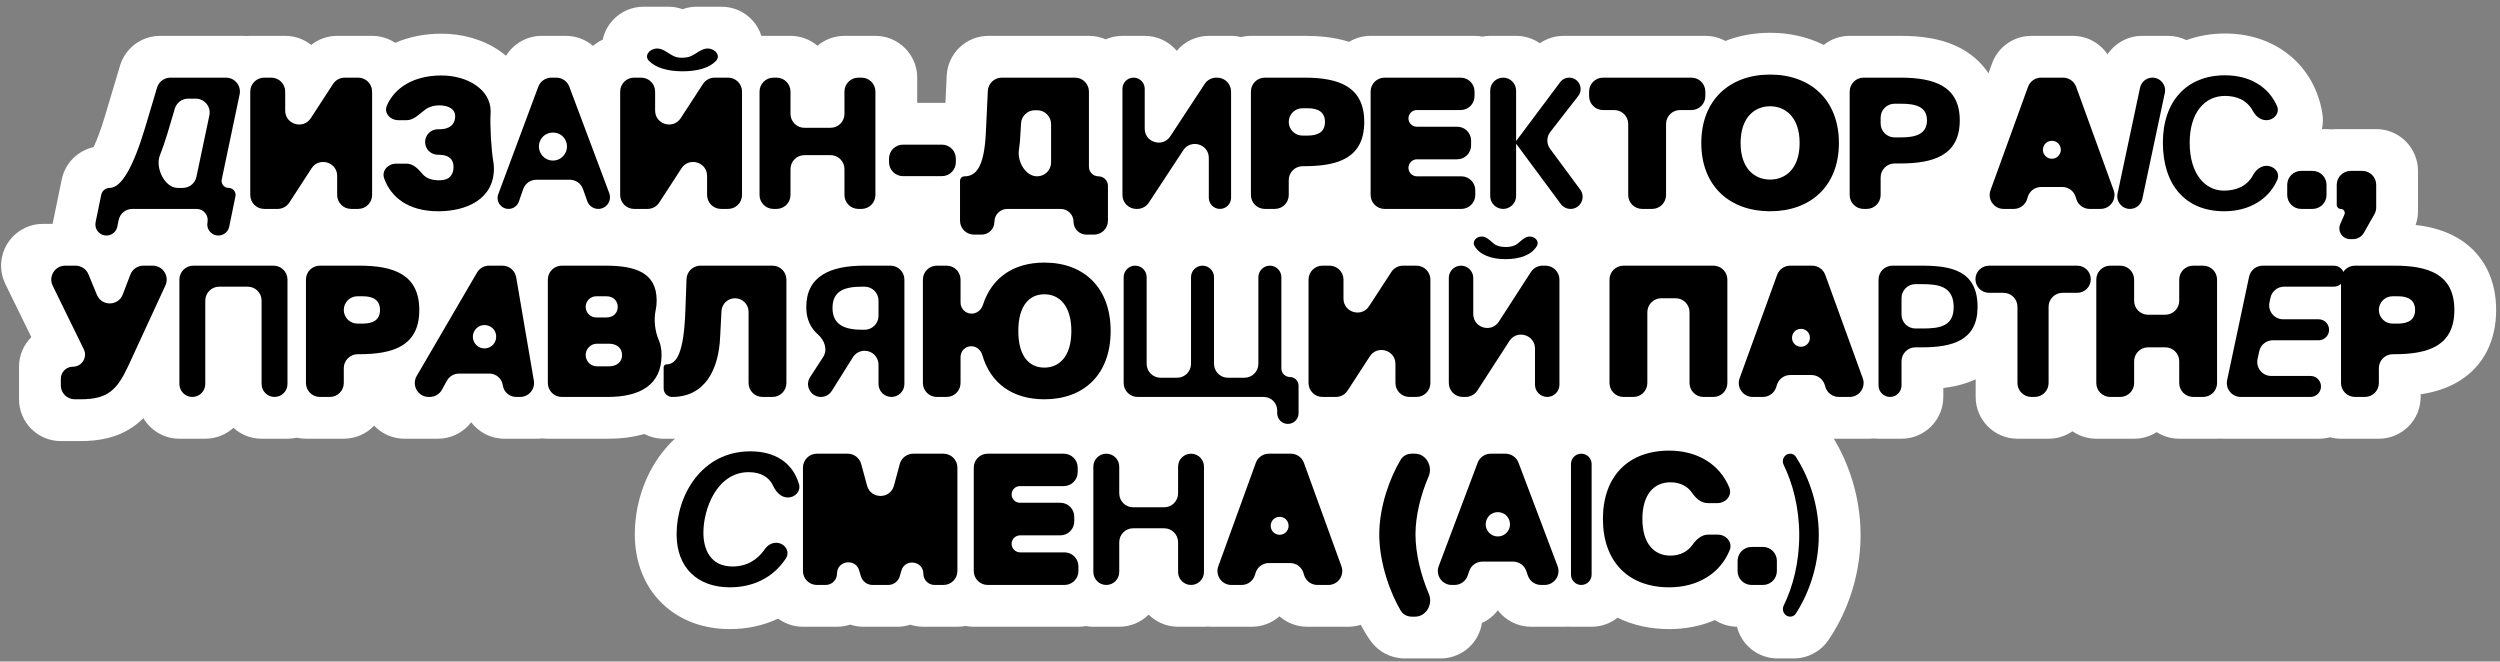
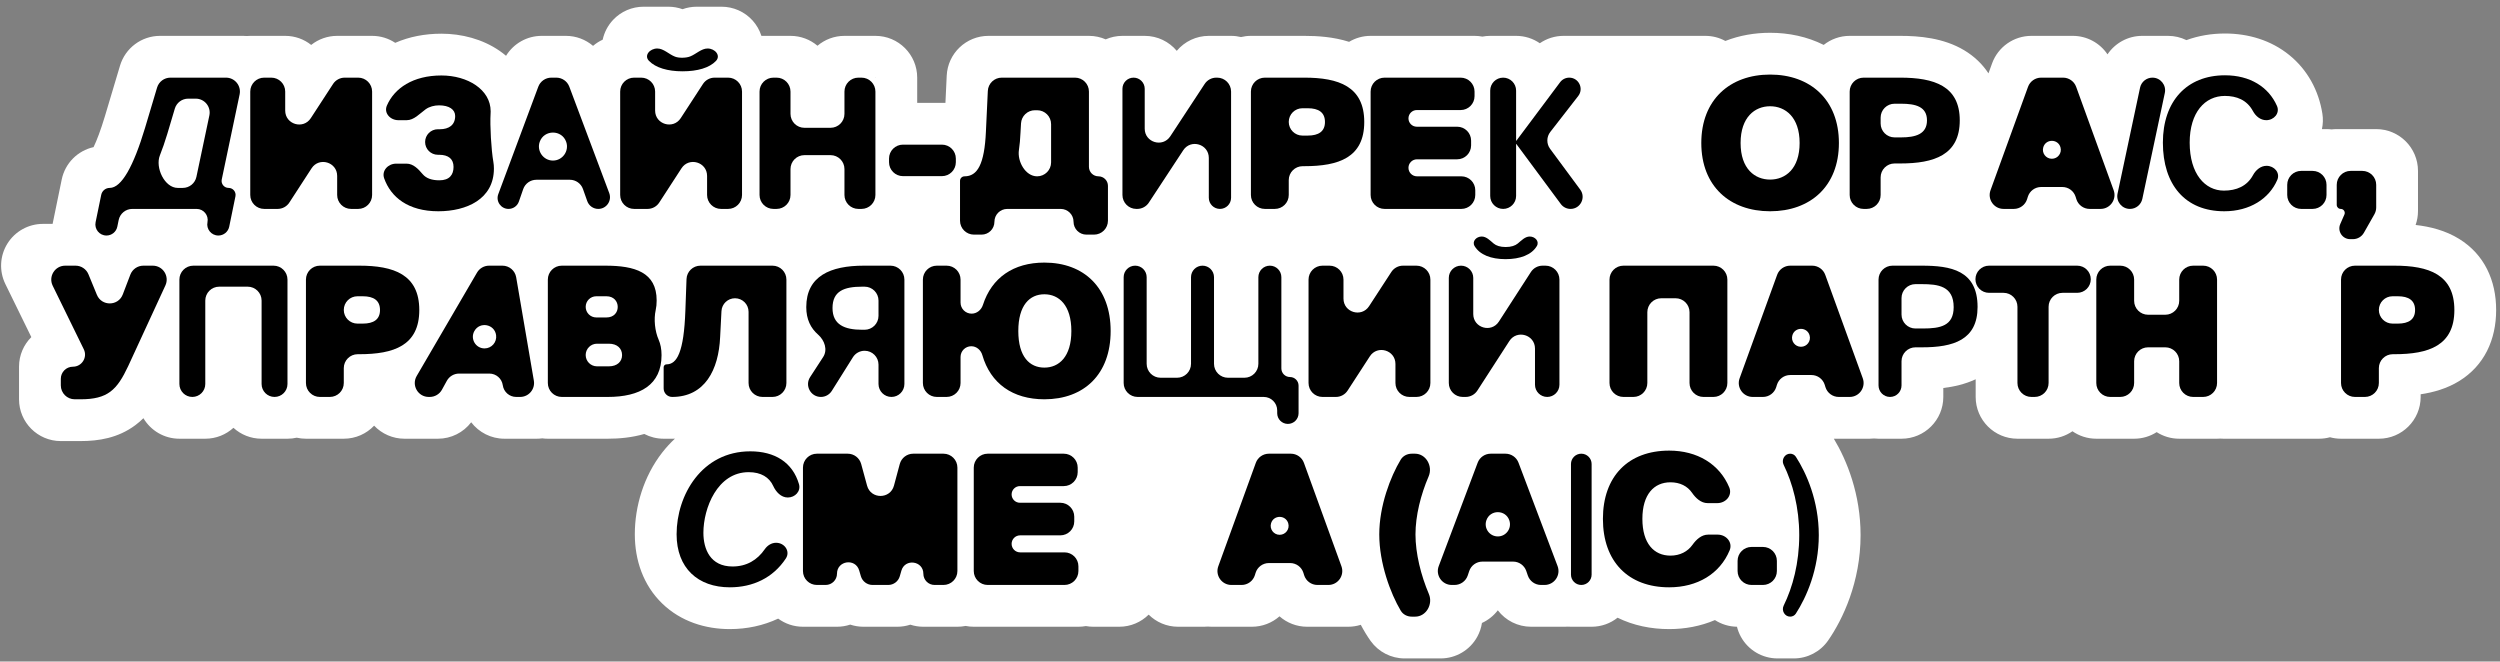
<svg xmlns="http://www.w3.org/2000/svg" width="359" height="95" viewBox="0 0 359 95" fill="none">
  <rect x="0" y="0" width="359" height="95" fill="#808080" stroke="none" />
  <path fill-rule="evenodd" clip-rule="evenodd" d="M88.043 2.851C89.177 1.647 90.757 0.964 92.411 0.964H95.973C96.687 0.964 97.375 1.089 98.014 1.321C98.654 1.089 99.342 0.964 100.055 0.964H103.617C105.309 0.964 106.922 1.678 108.059 2.93C108.646 3.576 109.078 4.336 109.337 5.15H113.516C114.993 5.15 116.345 5.684 117.39 6.569C118.436 5.684 119.788 5.15 121.264 5.15H125.71C129.024 5.15 131.71 7.837 131.71 11.15V14.77H135.764L135.948 10.869C136.098 7.668 138.737 5.15 141.941 5.15H156.371C157.227 5.15 158.041 5.329 158.777 5.652C159.514 5.329 160.327 5.15 161.183 5.15H164.381C166.229 5.15 167.882 5.986 168.983 7.3C170.115 5.947 171.797 5.15 173.585 5.15H176.783C177.274 5.15 177.75 5.209 178.207 5.32C178.663 5.209 179.14 5.15 179.631 5.15H187.301C189.186 5.15 191.488 5.292 193.73 6.007C194.633 5.463 195.691 5.15 196.821 5.15H211.745C212.13 5.15 212.505 5.187 212.869 5.256C213.234 5.187 213.609 5.15 213.994 5.15H217.712C218.977 5.15 220.15 5.542 221.118 6.21C222.107 5.529 223.292 5.15 224.524 5.15H244.887C245.928 5.15 246.907 5.415 247.76 5.882C249.787 5.083 251.976 4.708 254.187 4.708C256.868 4.708 259.517 5.259 261.884 6.449C262.908 5.636 264.204 5.15 265.613 5.15H272.867C275.546 5.15 279.075 5.427 282.064 7.221C283.527 8.099 284.685 9.223 285.544 10.533L286.062 9.104C286.923 6.731 289.178 5.15 291.703 5.15H297.657C299.686 5.15 301.54 6.171 302.637 7.804C303.726 6.185 305.571 5.15 307.618 5.15H311.336C312.261 5.15 313.161 5.364 313.972 5.761C315.712 5.122 317.585 4.812 319.508 4.812C322.869 4.812 326.123 5.783 328.737 7.901C331.373 10.035 332.97 13.024 333.493 16.318C333.612 17.065 333.587 17.818 333.429 18.54H334.087C334.336 18.54 334.581 18.555 334.821 18.584C335.062 18.555 335.307 18.54 335.555 18.54H341.223C344.537 18.54 347.223 21.226 347.223 24.54V30.312C347.223 30.994 347.107 31.668 346.882 32.306C348.942 32.538 351.164 33.086 353.146 34.314C356.752 36.548 358.447 40.265 358.447 44.52C358.447 48.778 356.749 52.497 353.131 54.724C351.382 55.799 349.447 56.347 347.605 56.618V57C347.605 60.314 344.919 63 341.605 63H336.171C335.622 63 335.091 62.927 334.586 62.789C334.08 62.927 333.55 63 333.005 63H319.303C319.147 63 318.992 62.994 318.838 62.982C318.684 62.994 318.528 63 318.37 63H312.936C311.744 63 310.633 62.653 309.699 62.053C308.765 62.653 307.654 63 306.462 63H301.028C299.755 63 298.574 62.604 297.603 61.928C296.632 62.604 295.451 63 294.178 63H289.706C286.392 63 283.706 60.314 283.706 57V54.462C282.176 55.176 280.562 55.537 279.059 55.715V57C279.059 60.314 276.373 63 273.059 63H269.757C269.538 63 269.322 62.989 269.11 62.966C268.897 62.989 268.682 63 268.466 63H263.34C265.234 66.151 267.179 70.979 267.179 76.85C267.179 83.577 264.626 88.933 262.522 91.969C261.401 93.586 259.558 94.55 257.591 94.55H255.251C253.064 94.55 251.051 93.361 249.995 91.446C249.741 90.984 249.552 90.498 249.428 89.999C248.263 89.982 247.179 89.633 246.266 89.043C244.203 89.923 241.961 90.338 239.695 90.338C237.092 90.338 234.55 89.822 232.283 88.703C231.259 89.515 229.964 90 228.556 90H225.592C225.44 90 225.29 89.995 225.141 89.984C224.992 89.995 224.843 90 224.693 90H219.857C217.949 90 216.199 89.099 215.086 87.639C214.486 88.425 213.702 89.049 212.808 89.458C212.704 90.138 212.482 90.805 212.142 91.428C211.09 93.353 209.071 94.55 206.877 94.55H201.703C199.77 94.55 197.955 93.619 196.828 92.049C196.36 91.396 195.879 90.611 195.41 89.722C194.833 89.904 194.225 90 193.604 90H187.702C186.205 90 184.807 89.445 183.737 88.504C182.667 89.445 181.27 90 179.772 90H173.974C173.793 90 173.613 89.992 173.435 89.976C173.256 89.992 173.075 90 172.891 90H169.173C167.525 90 166.033 89.336 164.948 88.261C163.864 89.336 162.371 90 160.723 90H157.005C156.639 90 156.281 89.968 155.933 89.905C155.585 89.968 155.227 90 154.861 90H139.833C139.431 90 139.038 89.961 138.658 89.885C138.278 89.961 137.885 90 137.483 90H132.595C131.94 90 131.31 89.896 130.721 89.702C130.129 89.896 129.499 90 128.851 90H123.989C123.331 90 122.692 89.893 122.092 89.693C121.495 89.892 120.857 90 120.193 90H115.305C113.972 90 112.741 89.566 111.745 88.831C109.622 89.832 107.26 90.338 104.804 90.338C101.32 90.338 97.785 89.27 95.092 86.662C92.368 84.024 91.16 80.444 91.16 76.719C91.16 72.726 92.422 68.412 95.107 64.969C95.654 64.269 96.259 63.607 96.919 62.995C96.788 62.998 96.655 63 96.522 63H95.3C94.296 63 93.35 62.754 92.519 62.318C90.743 62.835 88.928 63 87.276 63H78.67C78.397 63 78.128 62.982 77.864 62.947C77.6 62.982 77.332 63 77.062 63H72.434C70.505 63 68.767 62.084 67.663 60.639C66.539 62.114 64.78 63 62.892 63H58.082C56.414 63 54.844 62.307 53.725 61.125C52.632 62.28 51.084 63 49.368 63H43.934C43.478 63 43.035 62.95 42.608 62.853C42.182 62.95 41.738 63 41.282 63H37.565C36.007 63 34.588 62.407 33.522 61.434C32.455 62.407 31.036 63 29.479 63H25.761C23.561 63 21.638 61.817 20.594 60.053C20.238 60.405 19.851 60.743 19.429 61.057C16.947 62.907 14.151 63.338 11.567 63.338H8.733C5.419 63.338 2.733 60.652 2.733 57.338V52.658C2.733 50.998 3.407 49.495 4.498 48.408L0.769 40.787C-0.141 38.928 -0.028 36.73 1.068 34.974C2.164 33.218 4.088 32.15 6.159 32.15H7.554L8.863 25.778C9.346 23.424 11.168 21.631 13.436 21.127C13.89 20.19 14.451 18.735 15.076 16.657L17.233 9.434C17.992 6.892 20.329 5.15 22.982 5.15H34.916C35.087 5.15 35.256 5.158 35.425 5.172C35.594 5.158 35.764 5.15 35.937 5.15H40.955C42.365 5.15 43.662 5.637 44.686 6.451C45.733 5.62 47.044 5.15 48.417 5.15H53.435C54.663 5.15 55.804 5.519 56.755 6.152C58.774 5.267 61.029 4.838 63.386 4.838C66.269 4.838 69.281 5.6 71.749 7.307C72.063 7.524 72.37 7.76 72.669 8.013C73.745 6.258 75.67 5.15 77.783 5.15H81.267C82.728 5.15 84.099 5.68 85.162 6.586C85.578 6.231 86.043 5.931 86.546 5.699C86.774 4.641 87.287 3.654 88.043 2.851ZM125.65 11.15L125.71 11.21V11.15H125.65Z" fill="white" />
  <path d="M336.131 30C335.813 30 335.555 29.742 335.555 29.424V26.54C335.555 25.436 336.451 24.54 337.555 24.54H339.223C340.328 24.54 341.223 25.436 341.223 26.54V29.784C341.223 30.13 341.133 30.47 340.963 30.771L339.456 33.425C339.134 33.992 338.533 34.342 337.881 34.342H337.483C336.365 34.342 335.615 33.195 336.062 32.171L336.659 30.806C336.825 30.426 336.546 30 336.131 30Z" fill="black" />
  <path d="M334.087 28C334.087 29.105 333.192 30 332.087 30H330.445C329.34 30 328.445 29.105 328.445 28V26.54C328.445 25.436 329.34 24.54 330.445 24.54H332.087C333.192 24.54 334.087 25.436 334.087 26.54V28Z" fill="black" />
  <path d="M323.525 25.162C323.929 24.416 324.629 23.811 325.477 23.811C326.585 23.811 327.46 24.805 327.021 25.823C325.845 28.548 323.063 30.337 319.404 30.337C313.788 30.337 310.59 26.515 310.59 20.483C310.59 14.53 314.022 10.812 319.508 10.812C323.102 10.812 325.768 12.479 326.974 15.214C327.426 16.239 326.553 17.259 325.431 17.259C324.606 17.259 323.919 16.683 323.526 15.957C322.652 14.341 321.17 13.775 319.482 13.775C316.648 13.775 314.438 16.116 314.438 20.483C314.438 24.982 316.648 27.373 319.352 27.373C321.144 27.373 322.669 26.739 323.525 25.162Z" fill="black" />
  <path d="M309.09 11.15C310.247 11.15 311.109 12.216 310.869 13.347L307.638 28.56C307.459 29.4 306.718 30 305.859 30C304.703 30 303.84 28.935 304.08 27.804L307.312 12.591C307.49 11.751 308.232 11.15 309.09 11.15Z" fill="black" />
  <path d="M287.718 30C286.33 30 285.365 28.622 285.838 27.318L291.225 12.468C291.512 11.677 292.263 11.15 293.105 11.15H296.255C297.096 11.15 297.848 11.677 298.135 12.468L303.522 27.318C303.995 28.622 303.029 30 301.642 30H300.073C299.193 30 298.417 29.426 298.16 28.585L298.063 28.27C297.806 27.429 297.03 26.854 296.151 26.854H293.105C292.225 26.854 291.449 27.429 291.192 28.27L291.095 28.585C290.838 29.426 290.062 30 289.183 30H287.718ZM295.88 21.138C295.513 19.925 293.797 19.918 293.42 21.128C293.161 21.957 293.78 22.798 294.648 22.798C295.512 22.798 296.13 21.965 295.88 21.138Z" fill="black" />
  <path d="M265.613 13.15C265.613 12.046 266.508 11.15 267.613 11.15H272.867C277.755 11.15 281.421 12.346 281.421 17.286C281.421 22.252 277.755 23.474 272.867 23.474H272.059C270.954 23.474 270.059 24.37 270.059 25.474V28C270.059 29.105 269.163 30 268.059 30H267.613C266.508 30 265.613 29.105 265.613 28V13.15ZM272.997 14.894H272.059C270.954 14.894 270.059 15.79 270.059 16.894V17.73C270.059 18.835 270.954 19.73 272.059 19.73H272.997C275.077 19.73 276.715 19.262 276.715 17.286C276.715 15.31 275.077 14.894 272.997 14.894Z" fill="black" />
  <path d="M249.949 20.536C249.949 24.254 252.003 25.788 254.187 25.788C256.371 25.788 258.425 24.254 258.425 20.536C258.425 16.818 256.371 15.258 254.187 15.258C252.003 15.258 249.949 16.818 249.949 20.536ZM264.067 20.536C264.067 26.75 259.959 30.338 254.187 30.338C248.415 30.338 244.307 26.75 244.307 20.536C244.307 14.322 248.415 10.708 254.187 10.708C259.959 10.708 264.067 14.322 264.067 20.536Z" fill="black" />
-   <path d="M235.811 30C234.706 30 233.811 29.105 233.811 28V17.804C233.811 16.7 232.915 15.804 231.811 15.804H230.195C229.09 15.804 228.195 14.909 228.195 13.804V13.15C228.195 12.046 229.09 11.15 230.195 11.15H242.887C243.991 11.15 244.887 12.046 244.887 13.15V13.804C244.887 14.909 243.991 15.804 242.887 15.804H241.245C240.14 15.804 239.245 16.7 239.245 17.804V28C239.245 29.105 238.349 30 237.245 30H235.811Z" fill="black" />
  <path d="M217.712 28.141C217.712 29.168 216.879 30 215.853 30C214.826 30 213.994 29.168 213.994 28.141V13.009C213.994 11.983 214.826 11.15 215.853 11.15C216.879 11.15 217.712 11.983 217.712 13.009V20.207C217.712 20.217 217.719 20.224 217.729 20.224C217.734 20.224 217.74 20.222 217.743 20.217L224.033 11.806C224.342 11.393 224.827 11.15 225.342 11.15C226.702 11.15 227.468 12.714 226.633 13.788L222.62 18.95C222.07 19.657 222.058 20.645 222.59 21.366L226.925 27.232C227.771 28.378 226.953 30 225.528 30C224.978 30 224.46 29.74 224.133 29.298L217.743 20.673C217.74 20.669 217.734 20.666 217.729 20.666C217.719 20.666 217.712 20.674 217.712 20.684V28.141Z" fill="black" />
  <path d="M198.821 30C197.717 30 196.821 29.105 196.821 28V13.15C196.821 12.046 197.717 11.15 198.821 11.15H209.745C210.85 11.15 211.745 12.046 211.745 13.15V13.804C211.745 14.909 210.85 15.804 209.745 15.804H203.451C202.791 15.804 202.255 16.34 202.255 17C202.255 17.661 202.791 18.196 203.451 18.196H209.251C210.356 18.196 211.251 19.092 211.251 20.196V20.876C211.251 21.981 210.356 22.876 209.251 22.876H203.477C202.802 22.876 202.255 23.424 202.255 24.098C202.255 24.773 202.802 25.32 203.477 25.32H209.849C210.954 25.32 211.849 26.216 211.849 27.32V28C211.849 29.105 210.954 30 209.849 30H198.821Z" fill="black" />
  <path d="M179.631 13.15C179.631 12.046 180.526 11.15 181.631 11.15H187.301C192.215 11.15 195.907 12.398 195.907 17.52C195.907 22.642 192.215 23.864 187.301 23.864H187.065C185.96 23.864 185.065 24.76 185.065 25.864V28C185.065 29.105 184.169 30 183.065 30H181.631C180.526 30 179.631 29.105 179.631 28V13.15ZM187.795 15.544H187.028C185.944 15.544 185.065 16.423 185.065 17.507C185.065 18.591 185.944 19.47 187.028 19.47H187.795C189.355 19.47 190.265 18.872 190.265 17.52C190.265 16.142 189.355 15.544 187.795 15.544Z" fill="black" />
  <path d="M163.183 30C162.078 30 161.183 29.105 161.183 28V12.749C161.183 11.866 161.899 11.15 162.782 11.15C163.665 11.15 164.381 11.866 164.381 12.749V18.476C164.381 20.462 166.962 21.234 168.053 19.574L172.992 12.053C173.362 11.489 173.991 11.15 174.664 11.15H174.783C175.887 11.15 176.783 12.046 176.783 13.15V28.401C176.783 29.285 176.067 30 175.184 30C174.301 30 173.585 29.285 173.585 28.401V22.675C173.585 20.689 171.003 19.917 169.913 21.577L164.973 29.098C164.604 29.661 163.975 30 163.302 30H163.183Z" fill="black" />
  <path d="M142.799 31.846C142.799 32.866 141.973 33.692 140.953 33.692H139.859C138.755 33.692 137.859 32.797 137.859 31.692V25.97C137.859 25.611 138.15 25.32 138.509 25.32C140.355 25.32 141.369 23.604 141.577 18.898L141.852 13.056C141.902 11.99 142.781 11.15 143.849 11.15H154.371C155.476 11.15 156.371 12.046 156.371 13.15V23.955C156.371 24.709 156.982 25.32 157.736 25.32C158.49 25.32 159.101 25.931 159.101 26.685V31.692C159.101 32.797 158.206 33.692 157.101 33.692H156.007C154.988 33.692 154.161 32.866 154.161 31.846C154.161 30.827 153.335 30 152.315 30H144.645C143.626 30 142.799 30.827 142.799 31.846ZM146.319 21.532C146.061 23.186 147.257 25.32 148.93 25.32C150.035 25.32 150.937 24.425 150.937 23.32V17.83C150.937 16.726 150.042 15.83 148.937 15.83H148.615C147.555 15.83 146.678 16.659 146.619 17.718L146.543 19.054C146.5 19.974 146.434 20.791 146.319 21.532Z" fill="black" />
  <path d="M137.259 23.294C137.259 24.398 136.364 25.294 135.259 25.294H129.665C128.561 25.294 127.665 24.398 127.665 23.294V22.77C127.665 21.665 128.561 20.77 129.665 20.77H135.259C136.364 20.77 137.259 21.665 137.259 22.77V23.294Z" fill="black" />
  <path d="M121.264 13.15C121.264 12.046 122.16 11.15 123.264 11.15H123.71C124.815 11.15 125.71 12.046 125.71 13.15V28C125.71 29.105 124.815 30 123.71 30H123.264C122.16 30 121.264 29.105 121.264 28V24.278C121.264 23.174 120.369 22.278 119.264 22.278H115.516C114.412 22.278 113.516 23.174 113.516 24.278V28C113.516 29.105 112.621 30 111.516 30H111.07C109.966 30 109.07 29.105 109.07 28V13.15C109.07 12.046 109.966 11.15 111.07 11.15H111.516C112.621 11.15 113.516 12.046 113.516 13.15V16.352C113.516 17.457 114.412 18.352 115.516 18.352H119.264C120.369 18.352 121.264 17.457 121.264 16.352V13.15Z" fill="black" />
  <path d="M98.001 10.24C95.894 10.24 94.143 9.73 93.188 8.734C92.446 7.961 93.316 6.964 94.387 6.964C95.301 6.964 96.072 7.808 96.926 8.132C97.204 8.238 97.557 8.298 98.001 8.29C98.464 8.282 98.828 8.213 99.112 8.102C99.947 7.777 100.714 6.964 101.61 6.964C102.686 6.964 103.55 7.98 102.805 8.758C101.866 9.738 100.179 10.24 98.001 10.24ZM94.667 29.089C94.298 29.657 93.667 30 92.989 30H91.057C89.953 30 89.057 29.104 89.057 28V13.15C89.057 12.045 89.953 11.15 91.057 11.15H92.075C93.18 11.15 94.075 12.045 94.075 13.15V15.876C94.075 17.866 96.666 18.635 97.752 16.967L100.946 12.059C101.315 11.492 101.945 11.15 102.622 11.15H104.555C105.66 11.15 106.555 12.045 106.555 13.15V28C106.555 29.104 105.66 30 104.555 30H103.537C102.433 30 101.537 29.104 101.537 28V25.261C101.537 23.269 98.944 22.501 97.86 24.171L94.667 29.089Z" fill="black" />
  <path d="M73.026 30C71.93 30 71.17 28.907 71.553 27.88L77.298 12.452C77.59 11.67 78.337 11.15 79.173 11.15H79.882C80.715 11.15 81.461 11.667 81.754 12.448L87.487 27.729C87.899 28.828 87.087 30 85.913 30C85.201 30 84.566 29.552 84.329 28.881L83.715 27.147C83.432 26.348 82.677 25.814 81.83 25.814H77.021C76.17 25.814 75.412 26.353 75.132 27.157L74.51 28.945C74.291 29.577 73.695 30 73.026 30ZM81.305 20.37C80.675 18.59 78.126 18.594 77.501 20.376C77.046 21.676 78.026 23.058 79.404 23.058C80.784 23.058 81.765 21.672 81.305 20.37Z" fill="black" />
  <path d="M62.944 30.338C58.608 30.338 56.127 28.315 55.166 25.61C54.777 24.512 55.724 23.5 56.889 23.5H58.383C59.34 23.5 60.066 24.264 60.683 24.996C61.219 25.631 62.029 25.892 63.1 25.892C64.53 25.892 65.128 25.112 65.128 23.968C65.128 22.85 64.426 22.226 63.048 22.226H62.879C61.867 22.226 61.046 21.405 61.046 20.393C61.046 19.381 61.867 18.56 62.879 18.56H63.152C64.478 18.56 65.362 17.936 65.362 16.662C65.362 15.726 64.504 15.128 63.048 15.128C62.387 15.128 61.658 15.303 61.107 15.706C60.268 16.32 59.441 17.26 58.402 17.26H57.208C56.04 17.26 55.094 16.236 55.556 15.164C56.639 12.651 59.326 10.838 63.386 10.838C67.156 10.838 70.458 12.866 70.458 15.986C70.458 16.084 70.455 16.18 70.449 16.274C70.341 18.041 70.542 21.507 70.847 23.25C70.899 23.546 70.926 23.863 70.926 24.202C70.926 28.596 67 30.338 62.944 30.338Z" fill="black" />
  <path d="M41.547 29.09C41.178 29.658 40.546 30 39.869 30H37.937C36.833 30 35.937 29.105 35.937 28V13.15C35.937 12.046 36.833 11.15 37.937 11.15H38.955C40.06 11.15 40.955 12.046 40.955 13.15V15.877C40.955 17.867 43.546 18.636 44.631 16.968L47.825 12.059C48.194 11.492 48.825 11.15 49.502 11.15H51.435C52.54 11.15 53.435 12.046 53.435 13.15V28C53.435 29.105 52.54 30 51.435 30H50.417C49.312 30 48.417 29.105 48.417 28V25.261C48.417 23.27 45.824 22.502 44.74 24.172L41.547 29.09Z" fill="black" />
  <path d="M16.846 32.55C16.695 33.29 16.043 33.822 15.287 33.822C14.28 33.822 13.526 32.898 13.728 31.911L14.536 27.978C14.655 27.399 15.164 26.984 15.754 26.984C17.444 26.984 19.16 23.916 20.824 18.378L22.556 12.578C22.809 11.731 23.588 11.15 24.472 11.15H32.452C33.722 11.15 34.67 12.319 34.409 13.562L31.843 25.773C31.711 26.397 32.188 26.984 32.826 26.984C33.462 26.984 33.938 27.568 33.81 28.191L32.915 32.55C32.763 33.291 32.111 33.822 31.355 33.822C30.347 33.822 29.593 32.899 29.794 31.911C29.995 30.924 29.241 30 28.234 30H18.999C18.049 30 17.23 30.669 17.04 31.601L16.846 32.55ZM22.961 22.309C22.257 24.062 23.634 26.984 25.523 26.984H26.248C27.193 26.984 28.01 26.322 28.205 25.397L30.065 16.579C30.327 15.336 29.379 14.166 28.108 14.166H27.022C26.137 14.166 25.357 14.748 25.105 15.596L24.022 19.236C23.675 20.367 23.33 21.389 22.961 22.309Z" fill="black" />
  <path d="M261.179 76.85C261.179 81.761 259.411 85.753 257.882 88.115C257.704 88.391 257.395 88.55 257.067 88.55C256.279 88.55 255.787 87.673 256.135 86.966C257.437 84.319 258.371 80.832 258.371 76.85C258.371 72.87 257.419 69.382 256.126 66.736C255.779 66.027 256.273 65.15 257.063 65.15C257.394 65.15 257.704 65.311 257.884 65.588C259.412 67.951 261.179 71.942 261.179 76.85Z" fill="black" />
  <path d="M255.16 82C255.16 83.105 254.265 84 253.16 84H251.518C250.414 84 249.518 83.105 249.518 82V80.54C249.518 79.436 250.414 78.54 251.518 78.54H253.16C254.265 78.54 255.16 79.436 255.16 80.54V82Z" fill="black" />
  <path d="M230.179 74.51C230.179 68.4 233.819 64.708 239.695 64.708C243.709 64.708 246.917 66.625 248.323 69.997C248.796 71.132 247.839 72.248 246.609 72.248H245.217C244.271 72.248 243.512 71.539 242.975 70.761C242.317 69.808 241.247 69.258 239.877 69.258C237.511 69.258 235.847 71 235.847 74.51C235.847 78.046 237.511 79.788 239.877 79.788C241.248 79.788 242.356 79.2 243.036 78.241C243.58 77.474 244.344 76.772 245.285 76.772H246.663C247.892 76.772 248.849 77.887 248.378 79.022C246.968 82.417 243.735 84.338 239.695 84.338C233.819 84.338 230.179 80.646 230.179 74.51Z" fill="black" />
  <path d="M227.074 65.15C227.893 65.15 228.556 65.814 228.556 66.632V82.518C228.556 83.337 227.893 84 227.074 84C226.256 84 225.592 83.337 225.592 82.518V66.632C225.592 65.814 226.256 65.15 227.074 65.15Z" fill="black" />
  <path d="M208.473 84C207.075 84 206.109 82.603 206.601 81.296L212.193 66.446C212.486 65.666 213.232 65.15 214.065 65.15H216.186C217.018 65.15 217.763 65.665 218.057 66.443L223.669 81.293C224.164 82.602 223.197 84 221.799 84H221.287C220.432 84 219.671 83.456 219.395 82.646L219.174 82.001C218.898 81.191 218.137 80.646 217.282 80.646H212.874C212.013 80.646 211.249 81.197 210.977 82.014L210.77 82.633C210.498 83.45 209.734 84 208.873 84H208.473ZM216.742 74.733C216.209 73.153 213.977 73.15 213.44 74.727C213.054 75.858 213.895 77.032 215.09 77.032C216.282 77.032 217.122 75.862 216.742 74.733Z" fill="black" />
  <path d="M198.063 76.746C198.063 72.627 199.672 68.447 201.142 66.008C201.474 65.456 202.085 65.15 202.729 65.15H203.192C204.778 65.15 205.782 66.946 205.155 68.403C204.019 71.039 203.263 74.054 203.263 76.746C203.263 79.475 204.042 82.605 205.189 85.308C205.806 86.764 204.799 88.55 203.217 88.55H202.729C202.085 88.55 201.474 88.245 201.145 87.691C199.674 85.22 198.063 80.891 198.063 76.746Z" fill="black" />
  <path d="M176.827 84C175.44 84 174.474 82.623 174.947 81.318L180.334 66.468C180.621 65.677 181.373 65.15 182.214 65.15H185.364C186.206 65.15 186.957 65.677 187.244 66.468L192.631 81.318C193.104 82.623 192.138 84 190.751 84H189.182C188.303 84 187.527 83.426 187.269 82.585L187.173 82.27C186.916 81.429 186.14 80.854 185.26 80.854H182.214C181.335 80.854 180.559 81.429 180.301 82.27L180.205 82.585C179.948 83.426 179.172 84 178.292 84H176.827ZM184.99 75.138C184.622 73.925 182.907 73.918 182.529 75.128C182.271 75.957 182.89 76.798 183.758 76.798C184.621 76.798 185.24 75.965 184.99 75.138Z" fill="black" />
-   <path d="M169.173 67.009C169.173 65.983 170.006 65.15 171.032 65.15C172.059 65.15 172.891 65.983 172.891 67.009V82.141C172.891 83.168 172.059 84 171.032 84C170.006 84 169.173 83.168 169.173 82.141V77.862C169.173 76.758 168.278 75.862 167.173 75.862H162.723C161.619 75.862 160.723 76.758 160.723 77.862V82.141C160.723 83.168 159.891 84 158.864 84C157.838 84 157.005 83.168 157.005 82.141V67.009C157.005 65.983 157.838 65.15 158.864 65.15C159.891 65.15 160.723 65.983 160.723 67.009V70.846C160.723 71.951 161.619 72.846 162.723 72.846H167.173C168.278 72.846 169.173 71.951 169.173 70.846V67.009Z" fill="black" />
  <path d="M141.833 84C140.728 84 139.833 83.105 139.833 82V67.15C139.833 66.046 140.728 65.15 141.833 65.15H152.757C153.861 65.15 154.757 66.046 154.757 67.15V67.804C154.757 68.909 153.861 69.804 152.757 69.804H146.463C145.802 69.804 145.267 70.34 145.267 71C145.267 71.661 145.802 72.196 146.463 72.196H152.263C153.367 72.196 154.263 73.092 154.263 74.196V74.876C154.263 75.981 153.367 76.876 152.263 76.876H146.489C145.814 76.876 145.267 77.424 145.267 78.098C145.267 78.773 145.814 79.32 146.489 79.32H152.861C153.965 79.32 154.861 80.216 154.861 81.32V82C154.861 83.105 153.965 84 152.861 84H141.833Z" fill="black" />
  <path d="M129.209 82.75C128.997 83.49 128.32 84 127.55 84H125.299C124.522 84 123.839 83.488 123.621 82.742L123.379 81.918C122.851 80.114 120.193 80.495 120.193 82.374C120.193 83.272 119.465 84 118.567 84H117.305C116.2 84 115.305 83.105 115.305 82V67.15C115.305 66.046 116.2 65.15 117.305 65.15H121.733C122.635 65.15 123.425 65.754 123.663 66.624L124.513 69.743C125.05 71.713 127.846 71.707 128.374 69.736L129.207 66.632C129.442 65.758 130.234 65.15 131.139 65.15H135.483C136.587 65.15 137.483 66.046 137.483 67.15V82C137.483 83.105 136.587 84 135.483 84H134.203C133.315 84 132.595 83.28 132.595 82.392C132.595 80.527 129.953 80.156 129.439 81.948L129.209 82.75Z" fill="black" />
  <path d="M109.818 78.871C110.195 78.326 110.786 77.942 111.449 77.942C112.675 77.942 113.522 79.177 112.845 80.2C111.005 82.986 108.116 84.338 104.804 84.338C100.228 84.338 97.16 81.582 97.16 76.719C97.16 71.103 100.774 64.811 107.742 64.811C111.251 64.811 113.816 66.384 114.736 69.528C115.031 70.536 114.178 71.442 113.128 71.442C112.165 71.442 111.431 70.65 111.03 69.774C110.47 68.548 109.296 67.802 107.508 67.802C103.01 67.802 101.008 72.975 101.008 76.511C101.008 78.852 101.996 81.347 105.194 81.347C107.211 81.347 108.747 80.423 109.818 78.871Z" fill="black" />
  <path d="M336.171 40.15C336.171 39.046 337.066 38.15 338.171 38.15H343.841C348.755 38.15 352.447 39.398 352.447 44.52C352.447 49.642 348.755 50.864 343.841 50.864H343.605C342.5 50.864 341.605 51.76 341.605 52.864V55C341.605 56.105 340.709 57 339.605 57H338.171C337.066 57 336.171 56.105 336.171 55V40.15ZM344.335 42.544H343.568C342.484 42.544 341.605 43.423 341.605 44.507C341.605 45.592 342.484 46.47 343.568 46.47H344.335C345.895 46.47 346.805 45.872 346.805 44.52C346.805 43.142 345.895 42.544 344.335 42.544Z" fill="black" />
-   <path d="M321.772 57C320.501 57 319.552 55.829 319.816 54.585L322.97 39.735C323.167 38.811 323.982 38.15 324.927 38.15H335.141C336.102 38.15 336.818 39.037 336.616 39.976C336.466 40.671 335.852 41.166 335.141 41.166H327.997C327.051 41.166 326.235 41.828 326.04 42.753L325.896 43.433C325.634 44.677 326.582 45.846 327.853 45.846H332.947C333.903 45.846 334.617 46.724 334.424 47.66C334.279 48.36 333.662 48.862 332.947 48.862H326.382C325.438 48.862 324.622 49.522 324.425 50.445L324.186 51.567C323.921 52.812 324.87 53.984 326.142 53.984H331.787C332.748 53.984 333.464 54.871 333.262 55.81C333.112 56.505 332.498 57 331.787 57H321.772Z" fill="black" />
  <path d="M312.936 40.15C312.936 39.046 313.831 38.15 314.936 38.15H316.37C317.475 38.15 318.37 39.046 318.37 40.15V55C318.37 56.105 317.475 57 316.37 57H314.936C313.831 57 312.936 56.105 312.936 55V51.876C312.936 50.772 312.041 49.876 310.936 49.876H308.462C307.357 49.876 306.462 50.772 306.462 51.876V55C306.462 56.105 305.567 57 304.462 57H303.028C301.924 57 301.028 56.105 301.028 55V40.15C301.028 39.046 301.924 38.15 303.028 38.15H304.462C305.567 38.15 306.462 39.046 306.462 40.15V43.196C306.462 44.301 307.357 45.196 308.462 45.196H310.936C312.041 45.196 312.936 44.301 312.936 43.196V40.15Z" fill="black" />
  <path d="M291.706 57C290.602 57 289.706 56.105 289.706 55V44.05C289.706 42.946 288.811 42.05 287.706 42.05H285.624C284.547 42.05 283.674 41.177 283.674 40.1C283.674 39.023 284.547 38.15 285.624 38.15H298.286C299.363 38.15 300.236 39.023 300.236 40.1C300.236 41.177 299.363 42.05 298.286 42.05H296.178C295.074 42.05 294.178 42.946 294.178 44.05V55C294.178 56.105 293.283 57 292.178 57H291.706Z" fill="black" />
  <path d="M269.757 40.15C269.757 39.046 270.653 38.15 271.757 38.15H275.971C280.105 38.15 283.979 38.8 283.979 44.078C283.979 48.836 280.469 49.876 276.023 49.876H275.059C273.955 49.876 273.059 50.772 273.059 51.876V55.349C273.059 56.261 272.32 57 271.408 57C270.496 57 269.757 56.261 269.757 55.349V40.15ZM275.971 40.802H275.059C273.955 40.802 273.059 41.698 273.059 42.802V45.172C273.059 46.277 273.955 47.172 275.059 47.172H276.127C278.623 47.172 280.547 46.808 280.547 44.104C280.547 41.062 278.285 40.802 275.971 40.802Z" fill="black" />
  <path d="M251.689 57C250.302 57 249.336 55.623 249.809 54.318L255.196 39.468C255.483 38.677 256.235 38.15 257.076 38.15H260.226C261.068 38.15 261.819 38.677 262.106 39.468L267.493 54.318C267.966 55.623 267 57 265.613 57H264.044C263.165 57 262.389 56.426 262.131 55.585L262.035 55.27C261.778 54.429 261.002 53.854 260.122 53.854H257.076C256.197 53.854 255.421 54.429 255.163 55.27L255.067 55.585C254.81 56.426 254.034 57 253.154 57H251.689ZM259.852 48.138C259.484 46.925 257.769 46.918 257.391 48.128C257.133 48.957 257.752 49.798 258.62 49.798C259.483 49.798 260.102 48.965 259.852 48.138Z" fill="black" />
  <path d="M236.558 55C236.558 56.105 235.662 57 234.558 57H233.124C232.019 57 231.124 56.105 231.124 55V40.15C231.124 39.046 232.019 38.15 233.124 38.15H246.05C247.154 38.15 248.05 39.046 248.05 40.15V55C248.05 56.105 247.154 57 246.05 57H244.616C243.511 57 242.616 56.105 242.616 55V44.83C242.616 43.726 241.72 42.83 240.616 42.83H238.558C237.453 42.83 236.558 43.726 236.558 44.83V55Z" fill="black" />
  <path d="M212.15 56.085C211.781 56.655 211.149 57 210.47 57H210.049C208.944 57 208.049 56.104 208.049 55V39.905C208.049 38.936 208.835 38.15 209.804 38.15C210.773 38.15 211.559 38.936 211.559 39.905V45.095C211.559 47.089 214.157 47.855 215.239 46.18L219.834 39.065C220.202 38.494 220.835 38.15 221.514 38.15H221.935C223.04 38.15 223.935 39.045 223.935 40.15V55.245C223.935 56.214 223.149 57 222.18 57C221.211 57 220.425 56.214 220.425 55.245V50.055C220.425 48.061 217.827 47.295 216.745 48.97L212.15 56.085ZM216.187 37.214C214.114 37.214 212.491 36.584 211.75 35.337C211.352 34.666 211.994 33.964 212.775 33.964C213.447 33.964 213.978 34.545 214.495 34.975C214.862 35.28 215.423 35.472 216.213 35.472C217.011 35.472 217.582 35.276 217.956 34.965C218.47 34.539 219.002 33.964 219.67 33.964C220.451 33.964 221.091 34.672 220.687 35.341C219.938 36.586 218.317 37.214 216.187 37.214Z" fill="black" />
  <path d="M193.515 56.09C193.146 56.658 192.515 57 191.838 57H189.906C188.801 57 187.906 56.105 187.906 55V40.15C187.906 39.046 188.801 38.15 189.906 38.15H190.924C192.028 38.15 192.924 39.046 192.924 40.15V42.877C192.924 44.867 195.514 45.636 196.6 43.968L199.794 39.059C200.163 38.492 200.794 38.15 201.47 38.15H203.404C204.508 38.15 205.404 39.046 205.404 40.15V55C205.404 56.105 204.508 57 203.404 57H202.386C201.281 57 200.386 56.105 200.386 55V52.261C200.386 50.27 197.793 49.502 196.708 51.172L193.515 56.09Z" fill="black" />
  <path d="M185.239 54.14C185.921 54.14 186.474 54.693 186.474 55.375V59.34C186.474 60.188 185.788 60.874 184.94 60.874C184.093 60.874 183.406 60.188 183.406 59.34V58.937C183.406 57.868 182.539 57 181.469 57H163.358C162.254 57 161.358 56.105 161.358 55V39.801C161.358 38.89 162.098 38.15 163.009 38.15C163.921 38.15 164.66 38.89 164.66 39.801V52.244C164.66 53.349 165.556 54.244 166.66 54.244H169.03C170.135 54.244 171.03 53.349 171.03 52.244V39.801C171.03 38.89 171.77 38.15 172.681 38.15C173.593 38.15 174.332 38.89 174.332 39.801V52.244C174.332 53.349 175.228 54.244 176.332 54.244H178.702C179.807 54.244 180.702 53.349 180.702 52.244V39.801C180.702 38.89 181.442 38.15 182.353 38.15C183.265 38.15 184.004 38.89 184.004 39.801V52.905C184.004 53.587 184.557 54.14 185.239 54.14Z" fill="black" />
  <path d="M149.973 57.338C145.428 57.338 142.241 55.075 141.059 50.981C140.851 50.262 140.223 49.72 139.475 49.72C138.625 49.72 137.935 50.41 137.935 51.26V55C137.935 56.105 137.039 57 135.935 57H134.527C133.422 57 132.527 56.105 132.527 55V40.15C132.527 39.045 133.422 38.15 134.527 38.15H135.935C137.039 38.15 137.935 39.045 137.935 40.15V43.451C137.935 44.329 138.646 45.04 139.524 45.04C140.279 45.04 140.917 44.504 141.148 43.785C142.409 39.87 145.538 37.708 149.973 37.708C155.667 37.708 159.489 41.322 159.489 47.536C159.489 53.75 155.667 57.338 149.973 57.338ZM149.973 52.788C152.053 52.788 153.847 51.254 153.847 47.536C153.847 43.818 152.053 42.258 149.973 42.258C147.867 42.258 146.229 43.818 146.229 47.536C146.229 51.254 147.867 52.788 149.973 52.788Z" fill="black" />
  <path d="M119.443 56.136C119.105 56.674 118.515 57 117.88 57C116.416 57 115.535 55.377 116.333 54.15L118.205 51.268C118.881 50.228 118.411 48.868 117.479 48.051C116.414 47.118 115.78 45.856 115.78 44.104C115.78 39.632 119.264 38.15 124.048 38.15H127.872C128.977 38.15 129.872 39.046 129.872 40.15V55.141C129.872 56.168 129.04 57 128.013 57C126.987 57 126.154 56.168 126.154 55.141V52.362C126.154 51.262 125.262 50.37 124.162 50.37C123.476 50.37 122.839 50.723 122.475 51.304L119.443 56.136ZM123.814 47.354H124.154C125.259 47.354 126.154 46.459 126.154 45.354V43.166C126.154 42.062 125.259 41.166 124.154 41.166H123.814C121.214 41.166 119.55 41.79 119.55 44.234C119.55 46.626 121.266 47.354 123.814 47.354Z" fill="black" />
  <path d="M96.522 57C95.847 57 95.3 56.453 95.3 55.778V52.736C95.3 52.507 95.486 52.32 95.716 52.32C97.198 52.32 98.212 50.604 98.42 44.598L98.584 40.078C98.623 39.002 99.507 38.15 100.583 38.15H110.928C112.033 38.15 112.928 39.046 112.928 40.15V55C112.928 56.105 112.033 57 110.928 57H109.494C108.39 57 107.494 56.105 107.494 55V44.777C107.494 43.702 106.623 42.83 105.547 42.83C104.511 42.83 103.656 43.642 103.603 44.677L103.412 48.394C103.204 53.126 101.202 57 96.522 57Z" fill="black" />
  <path d="M80.67 57C79.566 57 78.67 56.105 78.67 55V40.15C78.67 39.046 79.566 38.15 80.67 38.15H86.938C91.15 38.15 94.296 39.086 94.296 43.142C94.296 43.648 94.253 44.109 94.157 44.536C93.865 45.842 94.04 47.55 94.578 48.776C94.849 49.393 94.998 50.126 94.998 50.994C94.998 55.284 91.904 57 87.276 57H80.67ZM85.729 49.356C84.832 49.356 84.104 50.084 84.104 50.981C84.104 51.879 84.832 52.606 85.729 52.606H87.432C88.654 52.606 89.33 51.904 89.33 50.994C89.33 50.058 88.654 49.356 87.432 49.356H85.729ZM85.625 42.544C84.785 42.544 84.104 43.225 84.104 44.065C84.104 44.905 84.785 45.586 85.625 45.586H87.094C88.134 45.586 88.706 44.884 88.706 44.078C88.706 43.272 88.134 42.544 87.094 42.544H85.625Z" fill="black" />
  <path d="M61.565 57C60.021 57 59.059 55.326 59.837 53.992L68.501 39.142C68.86 38.528 69.518 38.15 70.229 38.15H72.151C73.126 38.15 73.958 38.853 74.123 39.813L76.662 54.663C76.871 55.885 75.93 57 74.691 57H74.127C73.157 57 72.334 56.285 72.2 55.323C72.066 54.362 71.244 53.646 70.273 53.646H65.92C65.191 53.646 64.52 54.043 64.168 54.682L63.462 55.965C63.111 56.604 62.439 57 61.71 57H61.565ZM71.241 48.132C71.025 46.533 68.895 46.134 68.114 47.546C67.497 48.663 68.305 50.032 69.581 50.032C70.595 50.032 71.377 49.138 71.241 48.132Z" fill="black" />
  <path d="M43.934 40.15C43.934 39.046 44.829 38.15 45.934 38.15H51.604C56.518 38.15 60.21 39.398 60.21 44.52C60.21 49.642 56.518 50.864 51.604 50.864H51.368C50.263 50.864 49.368 51.76 49.368 52.864V55C49.368 56.105 48.472 57 47.368 57H45.934C44.829 57 43.934 56.105 43.934 55V40.15ZM52.098 42.544H51.331C50.247 42.544 49.368 43.423 49.368 44.507C49.368 45.592 50.247 46.47 51.331 46.47H52.098C53.658 46.47 54.568 45.872 54.568 44.52C54.568 43.142 53.658 42.544 52.098 42.544Z" fill="black" />
  <path d="M29.479 55.141C29.479 56.168 28.646 57 27.619 57C26.593 57 25.761 56.168 25.761 55.141V40.15C25.761 39.046 26.656 38.15 27.761 38.15H39.282C40.387 38.15 41.282 39.046 41.282 40.15V55.141C41.282 56.168 40.45 57 39.423 57C38.397 57 37.565 56.168 37.565 55.141V43.166C37.565 42.062 36.669 41.166 35.565 41.166H31.479C30.374 41.166 29.479 42.062 29.479 43.166V55.141Z" fill="black" />
  <path d="M11.567 57.338H10.733C9.628 57.338 8.733 56.443 8.733 55.338V54.397C8.733 53.437 9.511 52.658 10.471 52.658C11.757 52.658 12.598 51.311 12.033 50.156L7.567 41.029C6.917 39.701 7.885 38.15 9.364 38.15H10.851C11.662 38.15 12.392 38.639 12.701 39.389L13.912 42.332C14.602 44.006 16.983 43.976 17.63 42.285L18.719 39.436C19.015 38.662 19.758 38.15 20.587 38.15H21.936C23.395 38.15 24.363 39.663 23.752 40.988L18.405 52.58C16.793 56.012 15.467 57.338 11.567 57.338Z" fill="black" />
</svg>